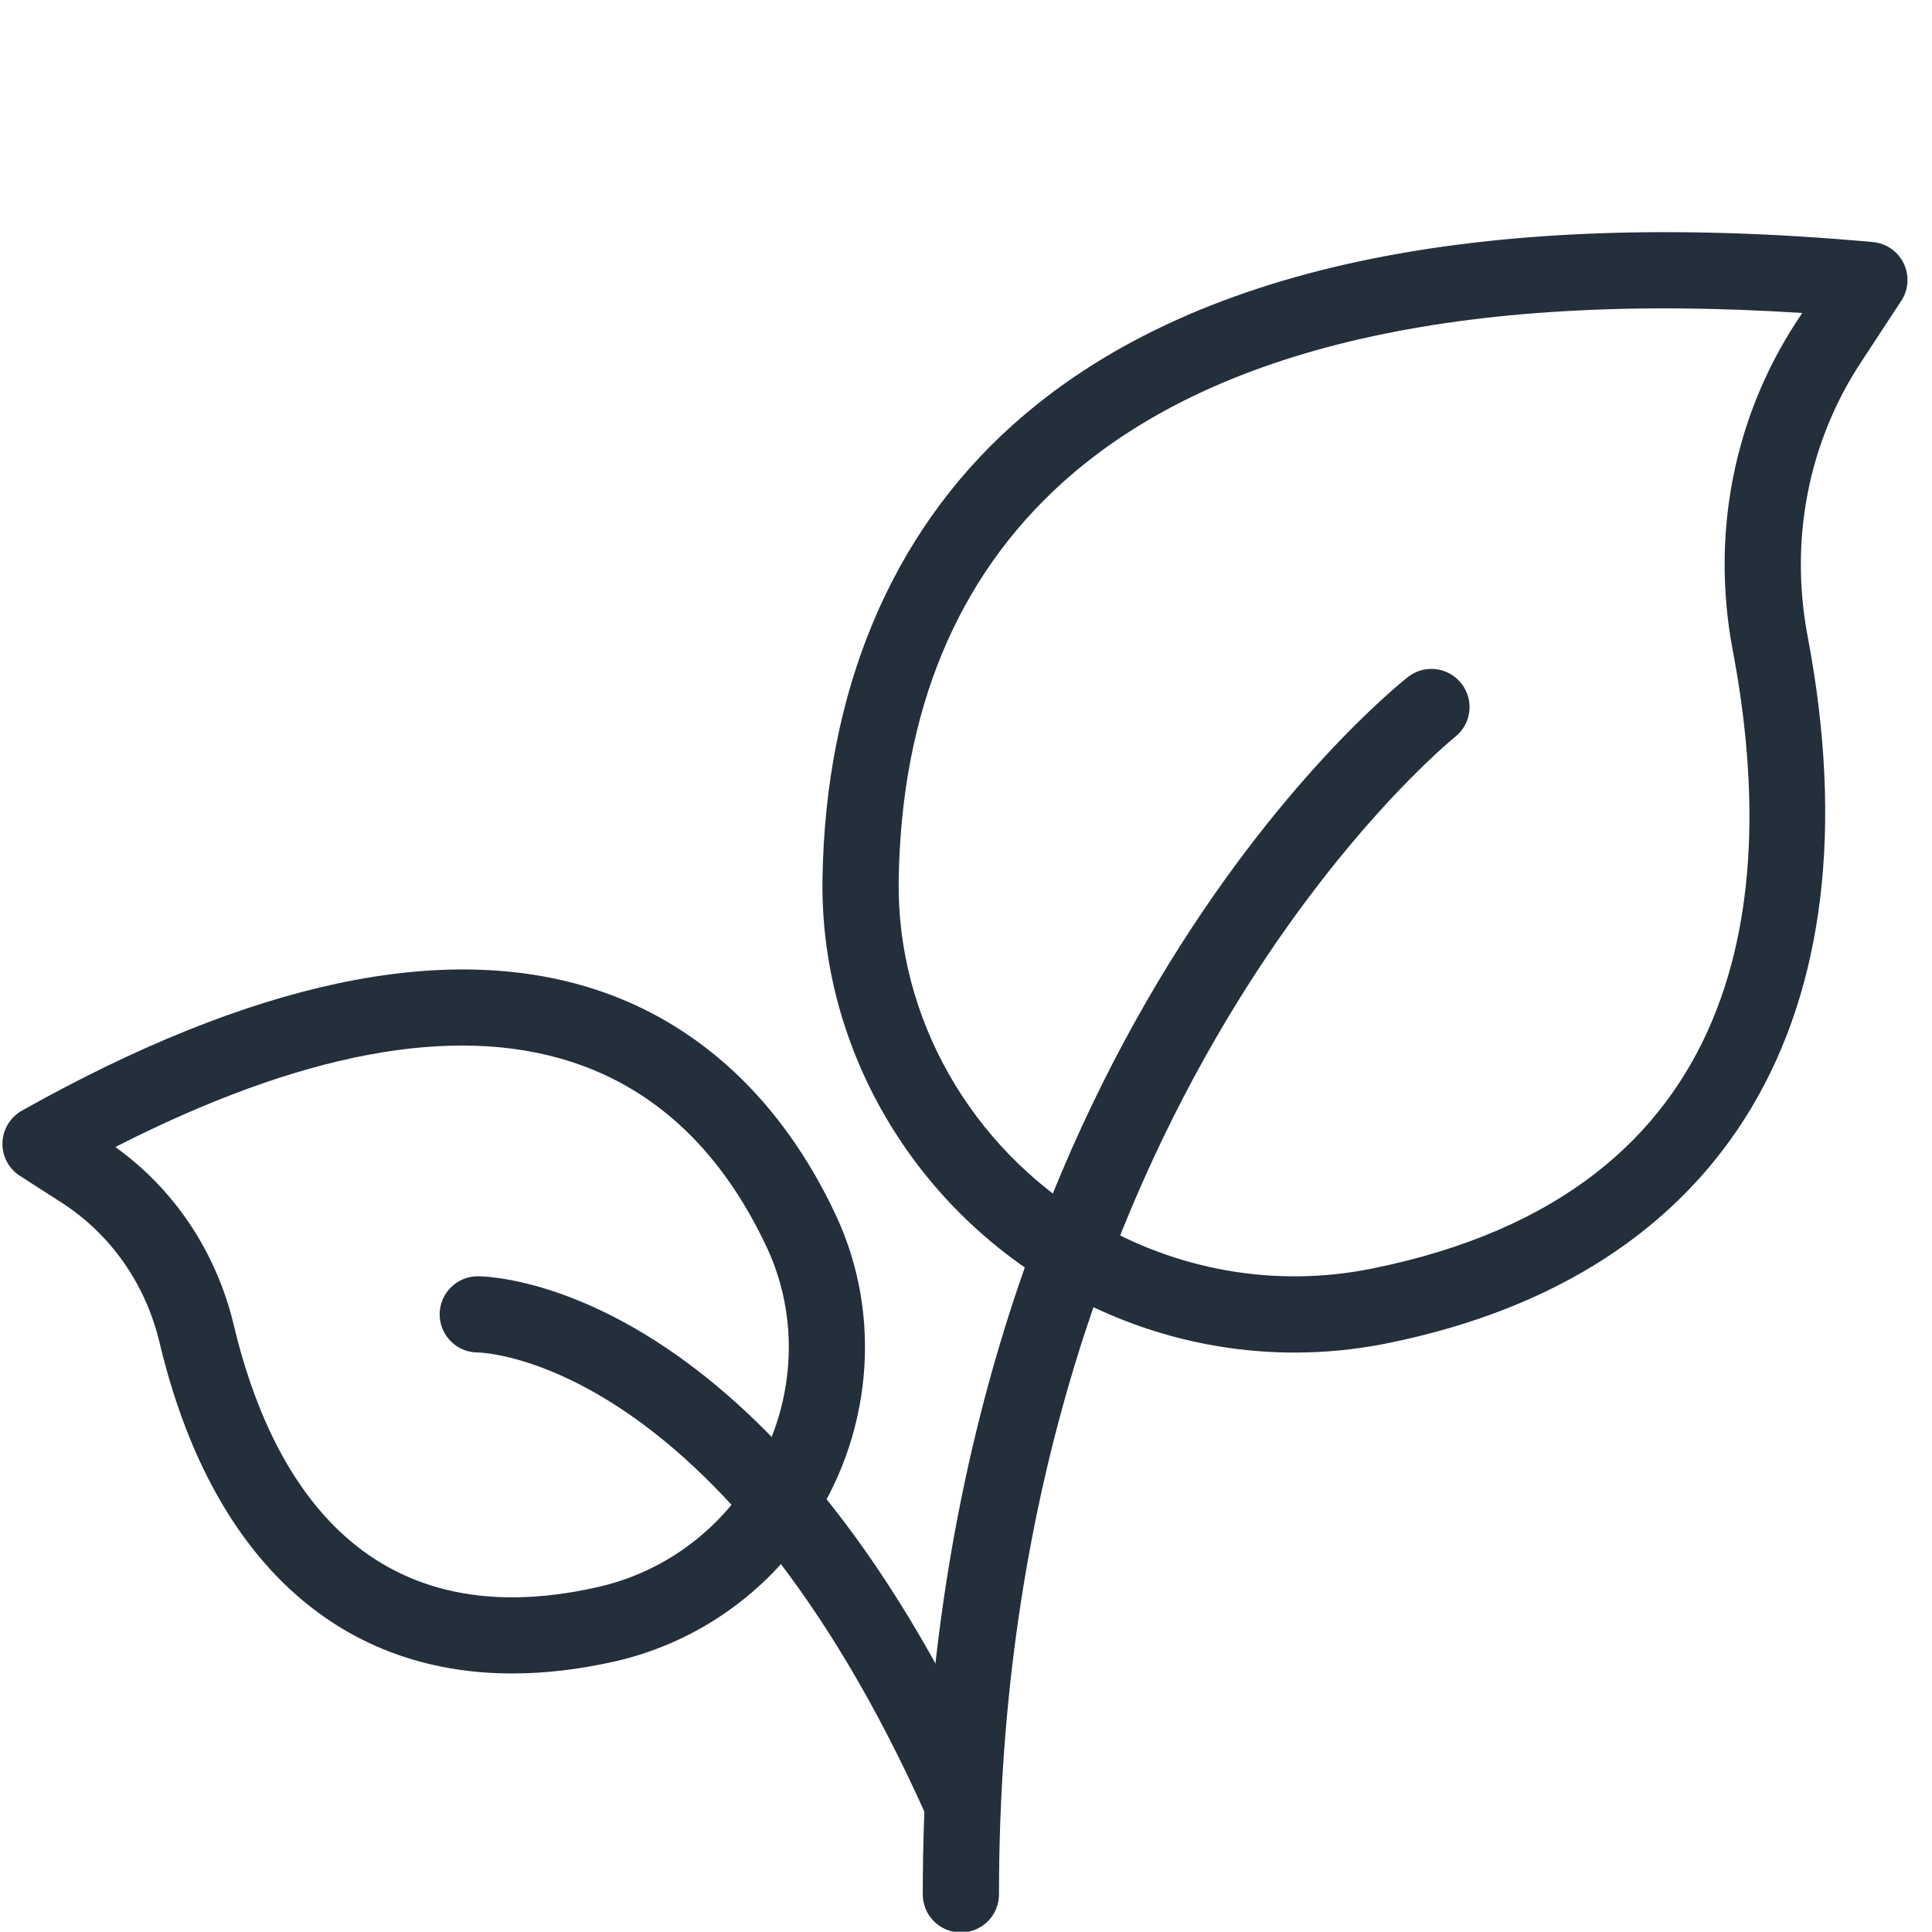
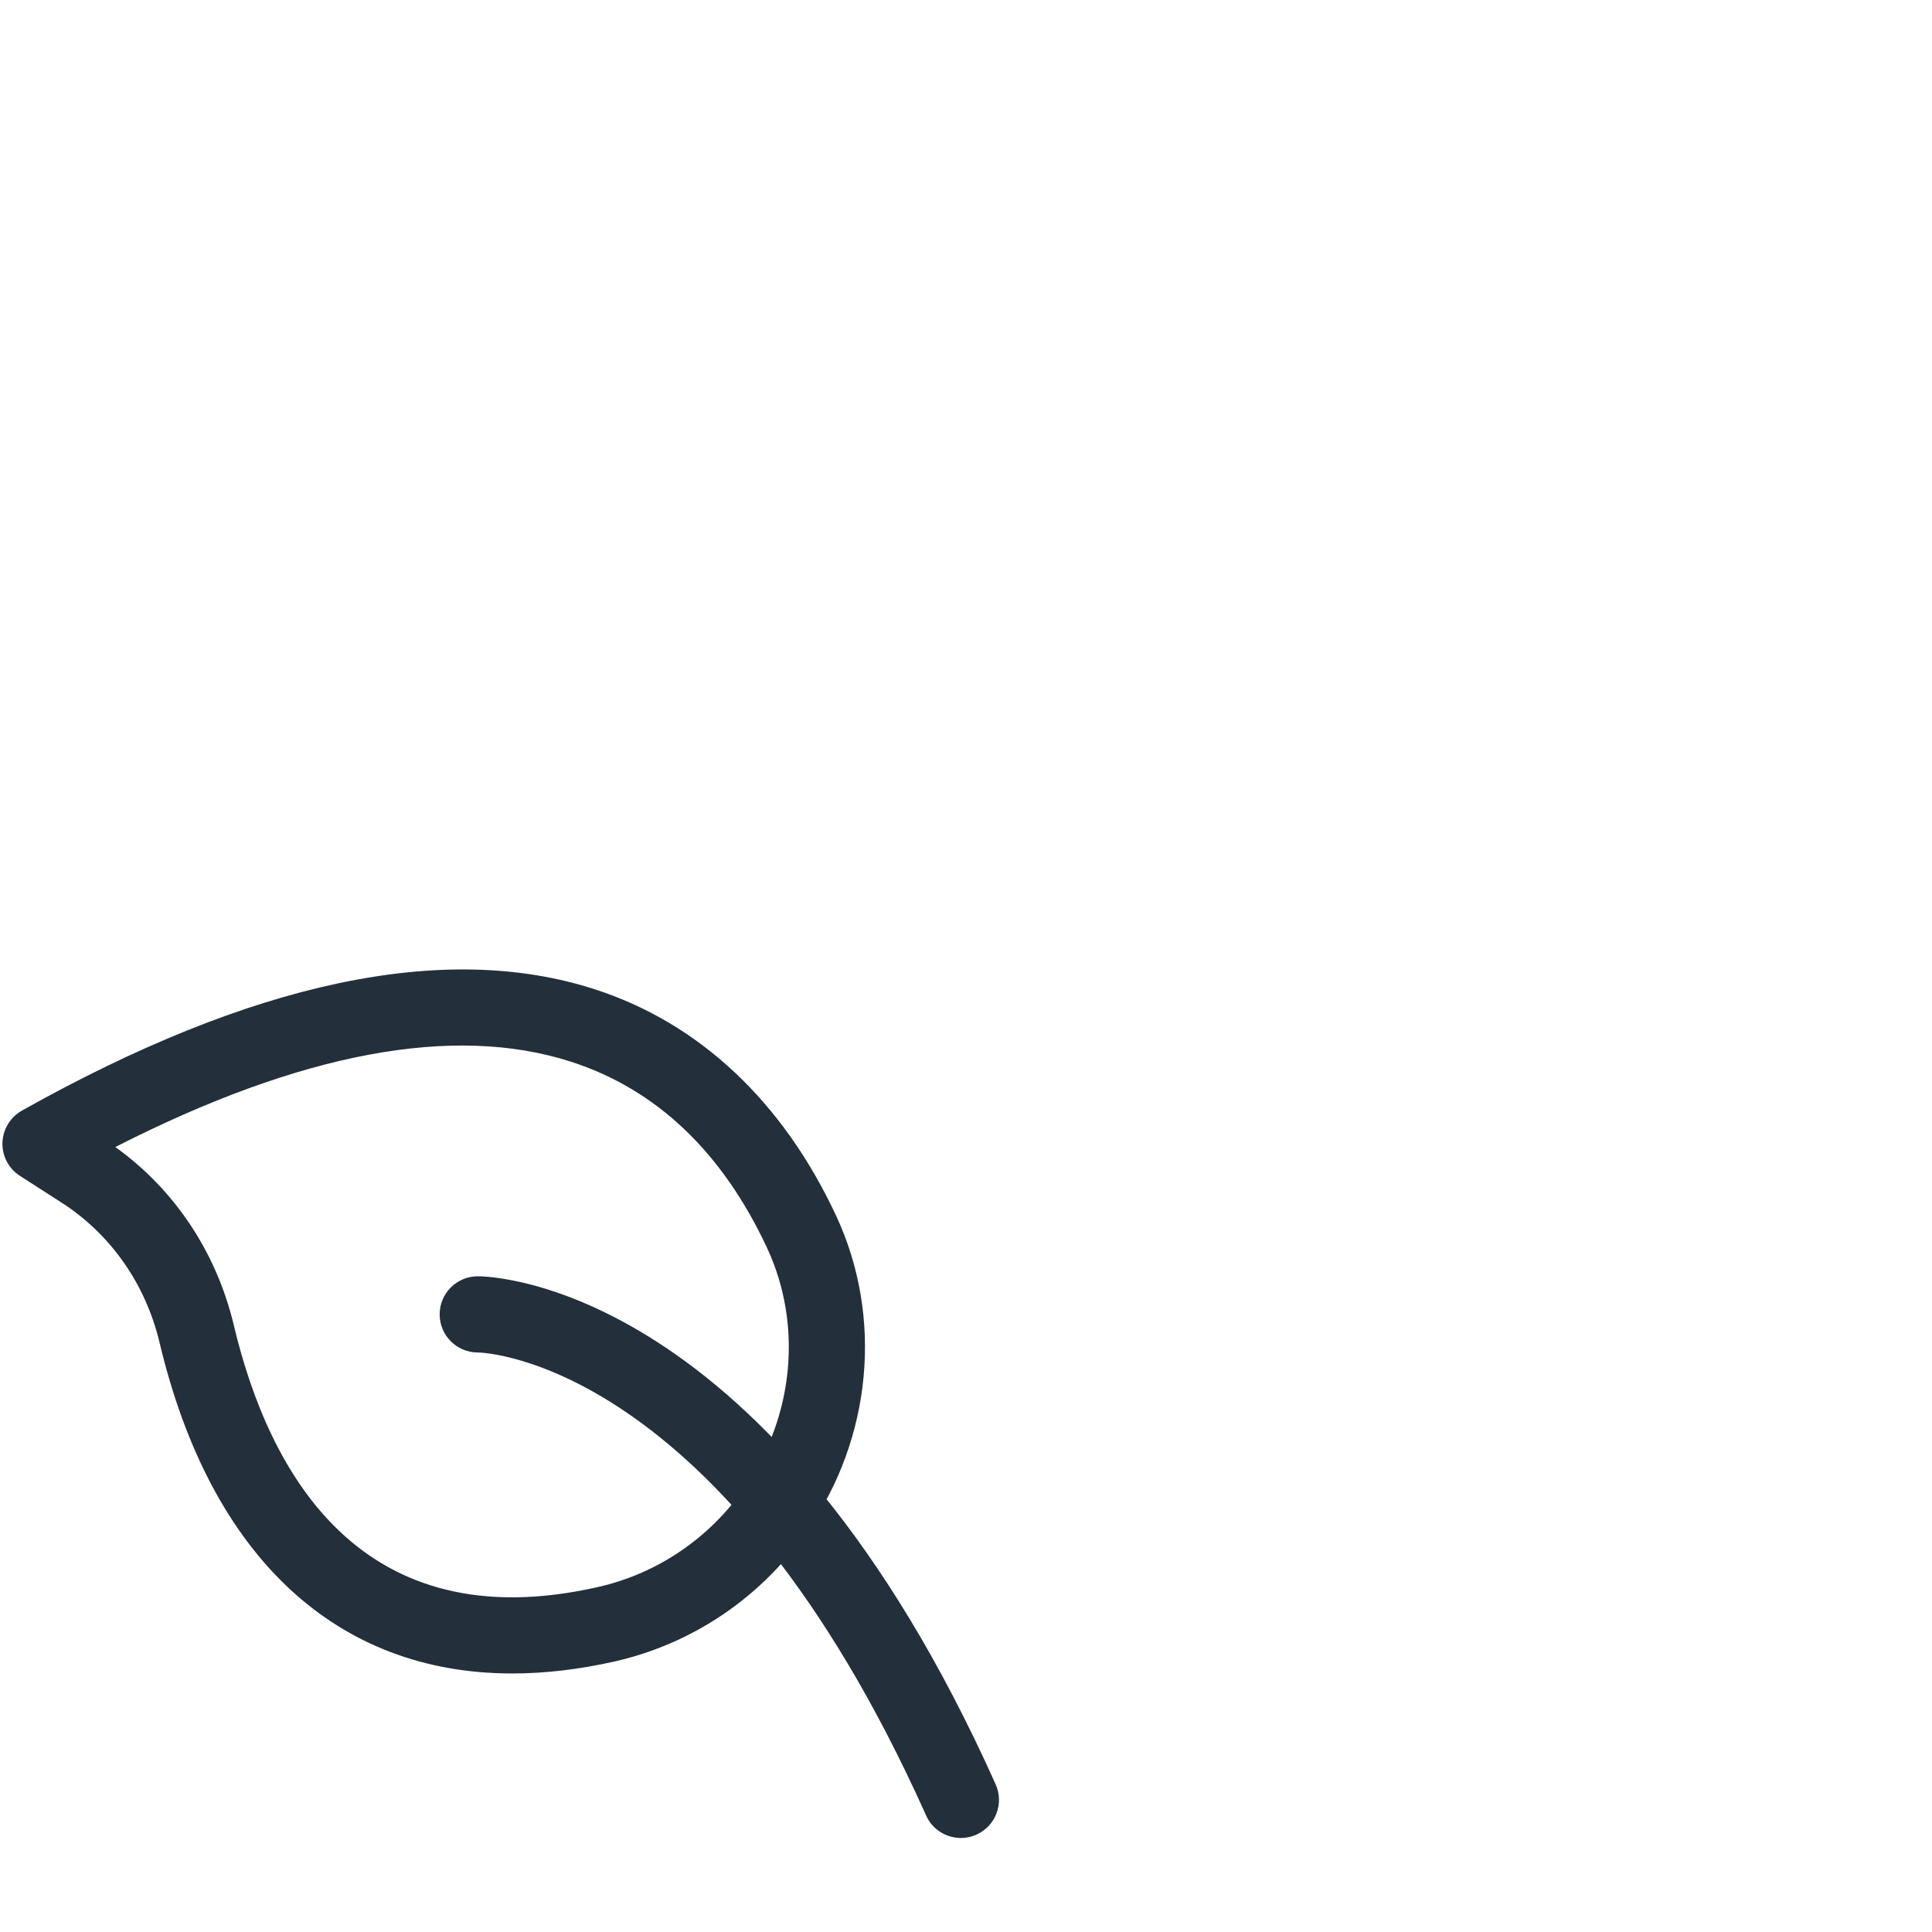
<svg xmlns="http://www.w3.org/2000/svg" width="1920" zoomAndPan="magnify" viewBox="0 0 1440 1440" height="1920" preserveAspectRatio="xMidYMid meet" version="1.0">
  <defs>
    <clipPath id="5a218b96e2">
      <path d="M 687 498 L 1096 498 L 1096 1439.809 L 687 1439.809 Z M 687 498 " clip-rule="nonzero" />
    </clipPath>
    <clipPath id="5087d77d10">
      <path d="M 1.758 722 L 645 722 L 645 1248 L 1.758 1248 Z M 1.758 722 " clip-rule="nonzero" />
    </clipPath>
  </defs>
-   <path fill="#232f3b" d="M 669.828 656.062 C 668.266 758.086 723.215 854.992 813.238 909.02 C 876.496 947.004 950.754 959.996 1022.25 945.582 C 1306.23 888.574 1325.398 663.73 1291.535 485.035 C 1275.133 398.633 1292.102 311.383 1339.242 239.391 L 1343.289 233.285 C 1088.984 216.898 903.758 259.129 792.293 359.375 C 712.922 430.797 671.742 530.613 669.828 656.062 Z M 964.953 1008.129 C 901.84 1008.129 839.363 990.949 783.988 957.723 C 676.641 893.332 611.184 777.395 613.031 655.211 C 615.16 515.281 664.004 398.352 754.312 317.203 C 884.871 199.734 1100.77 153.699 1395.898 180.402 C 1405.836 181.316 1414.57 187.367 1418.898 196.32 C 1423.23 205.309 1422.59 215.926 1417.055 224.27 L 1386.738 270.488 C 1347.691 330.195 1333.703 402.609 1347.336 474.457 C 1401.223 758.438 1286.848 950.41 1033.465 1001.316 C 1010.746 1005.859 987.816 1008.129 964.953 1008.129 " fill-opacity="1" fill-rule="nonzero" />
  <g clip-path="url(#5a218b96e2)">
-     <path fill="#232f3b" d="M 716.188 1440.352 C 700.496 1440.352 687.789 1427.641 687.789 1411.953 C 687.789 796.492 1034.602 516.273 1049.367 504.629 C 1061.652 494.977 1079.469 497.035 1089.195 509.387 C 1098.922 521.668 1096.863 539.488 1084.582 549.215 C 1081.176 551.914 744.586 825.461 744.586 1411.953 C 744.586 1427.641 731.875 1440.352 716.188 1440.352 " fill-opacity="1" fill-rule="nonzero" />
-   </g>
+     </g>
  <g clip-path="url(#5087d77d10)">
    <path fill="#232f3b" d="M 85.961 854.922 C 130.191 886.656 161.285 933.371 174.277 987.754 C 200.688 1098.863 269.484 1222.961 445.836 1182.852 C 489.852 1172.84 528.477 1146.715 554.672 1109.227 C 591.875 1055.91 598.336 987.258 571.711 930.105 C 538.273 858.473 489.074 811.758 425.461 791.309 C 338.066 763.125 223.977 784.566 85.961 854.922 Z M 381.797 1247.312 C 250.953 1247.312 157.027 1160.699 118.973 1000.891 C 108.535 956.941 82.41 919.672 45.281 895.957 L 14.895 876.434 C 6.516 871.109 1.547 861.738 1.832 851.727 C 2.113 841.789 7.652 832.699 16.312 827.801 C 187.555 731.676 331.109 701.219 442.855 737.211 C 521.02 762.344 583.355 820.773 623.184 906.109 C 658.398 981.578 649.949 1071.883 601.246 1141.742 C 567.023 1190.801 516.262 1225.094 458.402 1238.297 C 431.637 1244.332 406.078 1247.312 381.797 1247.312 " fill-opacity="1" fill-rule="nonzero" />
  </g>
  <path fill="#232f3b" d="M 716.188 1369.922 C 705.324 1369.922 694.961 1363.676 690.273 1353.168 C 537.207 1011.68 358.371 1008.059 356.238 1008.059 L 356.098 1008.059 C 340.48 1008.059 327.77 995.422 327.699 979.805 C 327.629 964.043 340.336 951.336 356.027 951.262 L 356.098 951.262 C 366.465 951.262 574.621 956.234 742.102 1329.953 C 748.488 1344.223 742.102 1361.047 727.758 1367.438 C 723.996 1369.141 720.09 1369.922 716.188 1369.922 " fill-opacity="1" fill-rule="nonzero" />
</svg>